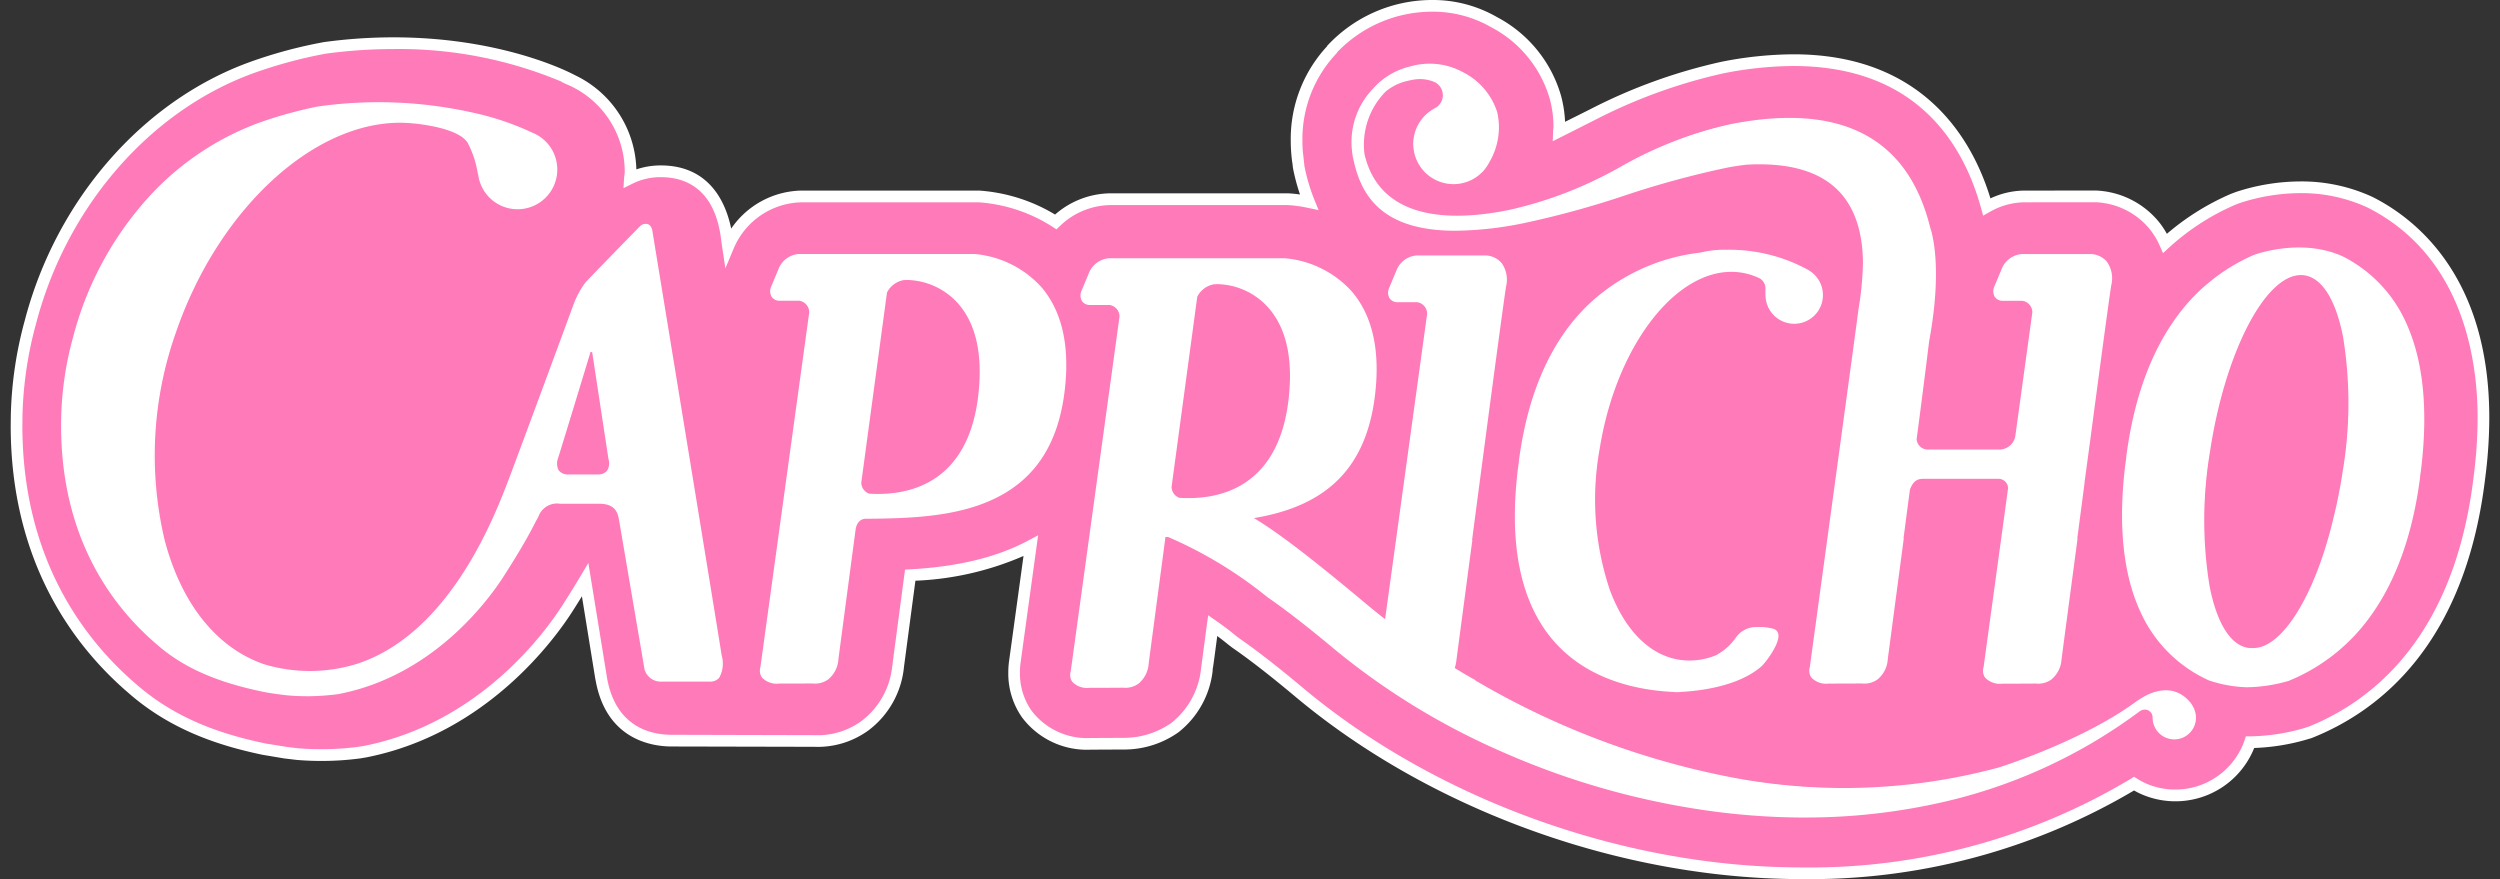
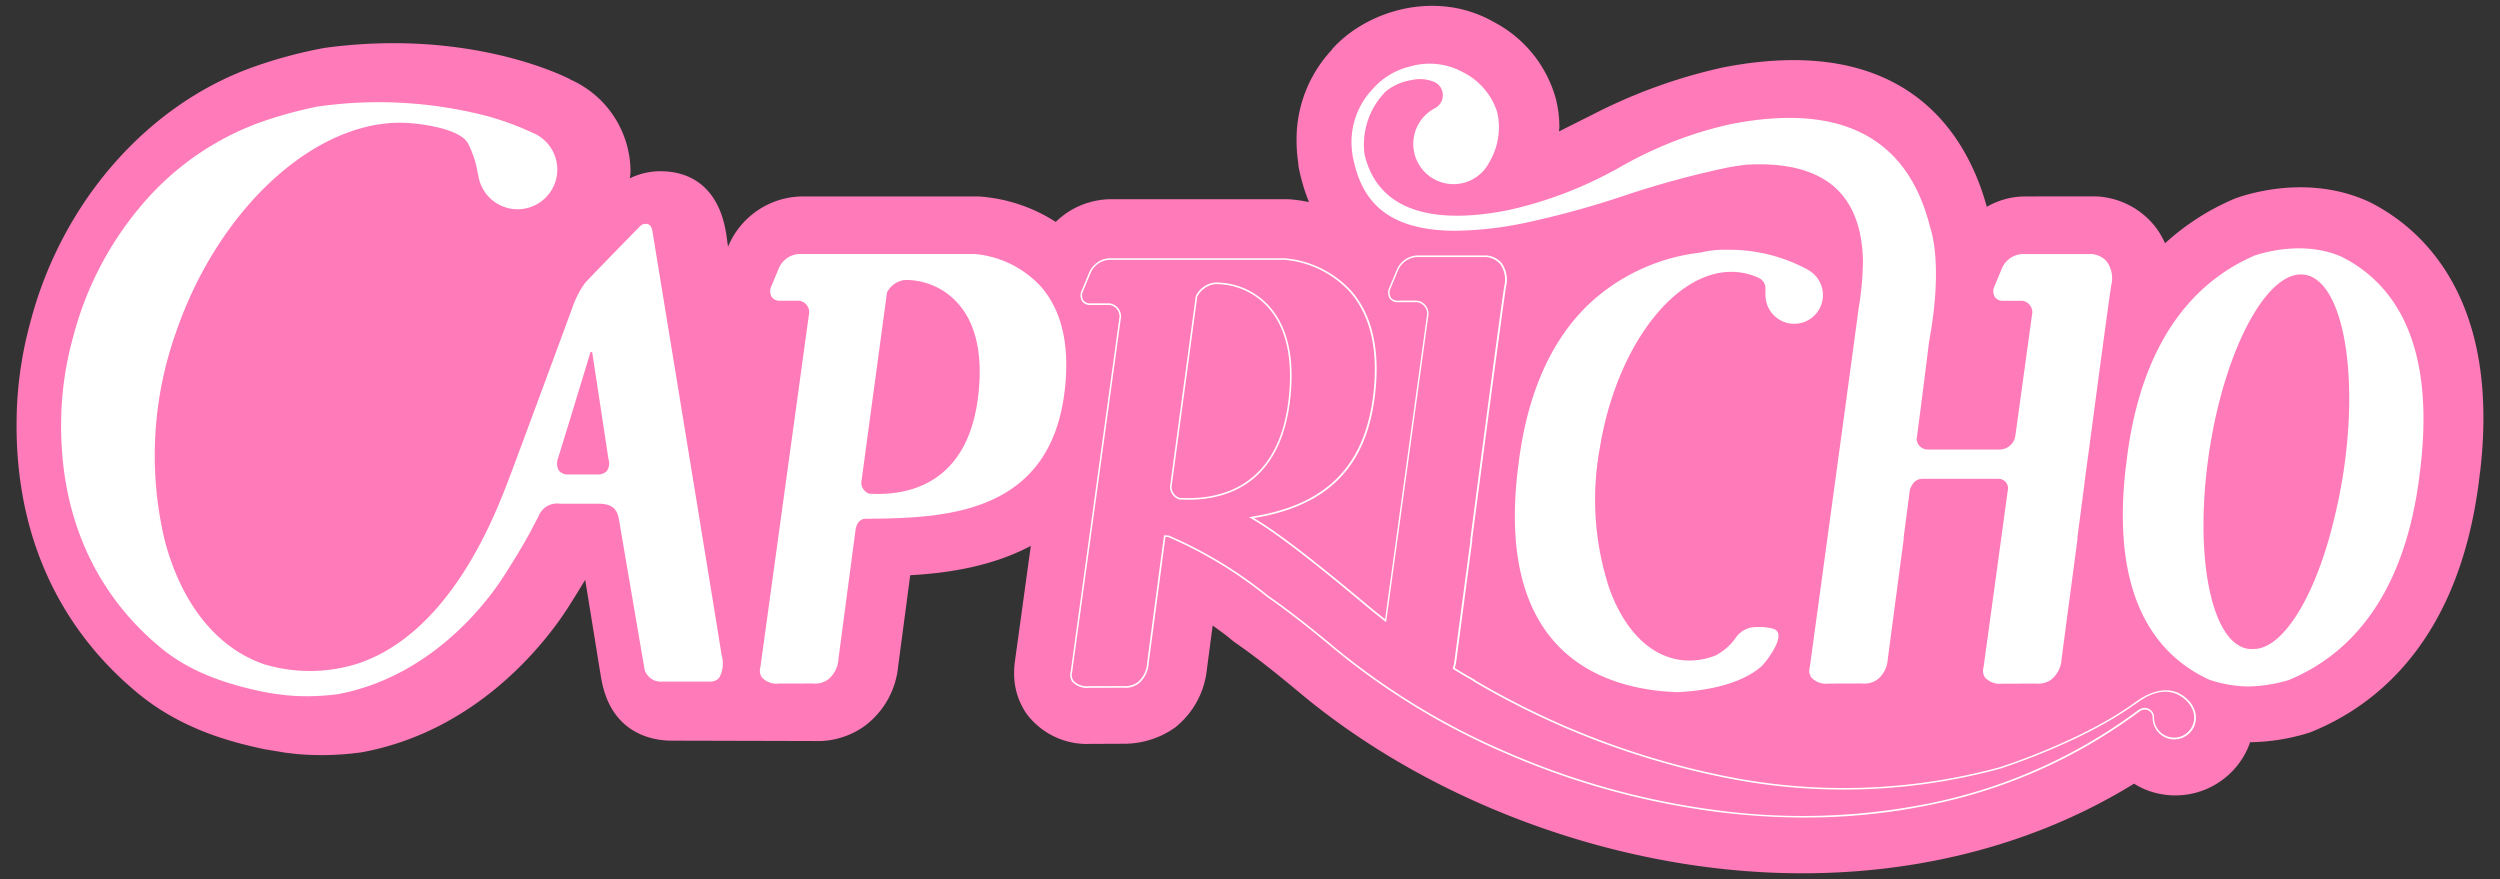
<svg xmlns="http://www.w3.org/2000/svg" width="182" height="64" fill="none">
  <rect width="100%" height="100%" fill="#333333" stroke="none" />
  <path fill="#FF7AB9" d="m172.611 14.76-.063-.031-.062-.03c-4.001-1.845-8.028-.839-9.573-.32l-.136.046-.195.08a17.772 17.772 0 0 0-4.967 3.206 5.75 5.75 0 0 0-.826-1.347 5.816 5.816 0 0 0-4.212-2.068h-.054l-5.147.005a5.585 5.585 0 0 0-2.736.757c-1.406-5.124-5.754-12.781-19.235-10.143a39.044 39.044 0 0 0-9.452 3.421l-1.931.967-.528.268c.004-.11.027-.206.027-.318a8.298 8.298 0 0 0-.28-2.15 9.002 9.002 0 0 0-4.463-5.486c-4.193-2.413-9.318-.869-11.85 2.017l.104-.085a9.524 9.524 0 0 0-2.642 6.705c0 .52.038 1.04.11 1.557v.015c0-.017-.084-.832-.084-.832s.125 1.15.125 1.19l.023.095c.168.832.412 1.647.73 2.434a9.756 9.756 0 0 0-1.545-.21H80.818a5.807 5.807 0 0 0-3.96 1.653 11.842 11.842 0 0 0-5.588-1.854H58.336a5.915 5.915 0 0 0-5.307 3.595l-.028.068c-.03-.2-.05-.346-.063-.42-.473-4.417-3.234-5.079-4.837-5.079a4.99 4.99 0 0 0-2.246.517c.01-.153.046-.298.046-.454a7.35 7.35 0 0 0-4.406-6.752l.006-.011-.029-.014c-.85-.428-7.678-3.65-17.84-2.265-1.8.33-3.57.808-5.293 1.427-7.682 2.777-13.858 9.868-16.123 18.52a28.028 28.028 0 0 0-1.003 6.839l-.007.709c0 9.848 4.573 15.842 8.427 19.143 3.157 2.774 6.762 3.811 9.551 4.403l.076.016 1.478.245.116.015.745.088.04.005c1.515.129 3.04.092 4.546-.11l.13-.018.168-.03.115-.024c8.583-1.692 13.47-8.467 14.767-10.504.528-.83.924-1.475 1.237-2.005l1.147 7.08.043.221c.74 3.982 3.822 4.413 5.108 4.413l10.409.027a5.853 5.853 0 0 0 3.69-1.134 6.14 6.14 0 0 0 2.385-4.296l.88-6.641c2.659-.147 5.916-.613 8.779-2.138l-1.165 8.467a5.913 5.913 0 0 0-.049.759 5.124 5.124 0 0 0 .906 2.998 5.48 5.48 0 0 0 4.657 2.193l2.354-.01h.214-.054a6.427 6.427 0 0 0 3.62-1.168 6.202 6.202 0 0 0 2.336-4.26l.421-3.177c.483.338.946.683 1.378 1.039l.106.087.169.125c1.276.881 2.794 2.062 4.666 3.627 8.193 6.856 19.284 11.521 30.429 12.8 11.166 1.281 21.803-.905 30.329-6.168.27.17.554.317.849.439a5.769 5.769 0 0 0 7.505-3.196c.034-.086.06-.173.09-.26a15.082 15.082 0 0 0 4.112-.633l.226-.067.165-.067c4.729-1.931 10.677-6.656 12.154-18.19l.011-.109.096-.756c.147-1.26.222-2.528.225-3.797 0-9.871-4.976-14.01-8.183-15.652m-65.907-5.528a3.302 3.302 0 0 1-.614.439l.614-.439z" />
  <path fill="#fff" d="M70.925 18.55H58.144a1.657 1.657 0 0 0-1.384.982l-.55 1.323c-.227.542.027.982.563.982h1.422a.91.91 0 0 1 .769.919l-3.556 25.828s-.376 1.12 1.316 1.12c1.692 0 2.427-.008 2.427-.008s1.566.25 1.82-1.72c.1-.78 1.259-9.488 1.259-9.488.125-.622.501-.757.723-.78h.168c6.001-.038 13.365-.452 14.342-9.453 1.024-9.427-6.543-9.703-6.543-9.703m.367 10.114c-.795 7.33-6.14 7.446-8.032 7.323a.928.928 0 0 1-.615-.856l1.872-13.857a1.717 1.717 0 0 1 1.365-.961c.093-.016-.024.036.069 0 2.165-.017 6.077 1.605 5.34 8.353" />
  <path fill="#fff" d="M59.33 49.767c-.06 0-.122-.004-.183-.012 0 0-.744.008-2.418.008a1.48 1.48 0 0 1-1.264-.446.891.891 0 0 1-.107-.752l3.553-25.818a.85.85 0 0 0-.722-.853h-1.41a.69.69 0 0 1-.602-.285.824.824 0 0 1-.02-.778l.55-1.323a1.721 1.721 0 0 1 1.441-1.018H70.93a7.432 7.432 0 0 1 4.87 2.398c1.49 1.725 2.073 4.205 1.73 7.372-.439 4.045-2.18 6.704-5.322 8.134-2.69 1.224-5.936 1.35-9.035 1.37l-.003.013-.056-.012h-.152c-.195.021-.55.145-.667.733-.01.084-1.159 8.714-1.257 9.485a2.075 2.075 0 0 1-.735 1.47 1.63 1.63 0 0 1-.97.313m-.175-.13c.38.043.763-.056 1.075-.278a1.962 1.962 0 0 0 .69-1.389c.098-.771 1.246-9.401 1.257-9.488.133-.667.543-.807.776-.832h.172c6.717-.042 13.352-.803 14.285-9.398.34-3.132-.232-5.58-1.701-7.28a7.308 7.308 0 0 0-4.785-2.358H58.145a1.594 1.594 0 0 0-1.33.945l-.55 1.324a.711.711 0 0 0 .01.667.576.576 0 0 0 .501.233h1.422a.967.967 0 0 1 .828.98l-3.557 25.834a.79.79 0 0 0 .09.657 1.378 1.378 0 0 0 1.167.396c1.674 0 2.42-.007 2.427-.008m4.78-13.57c-.236 0-.463-.007-.679-.022h-.015a.985.985 0 0 1-.655-.91l1.873-13.875.003-.007a1.779 1.779 0 0 1 1.42-.996.112.112 0 0 1 .053 0h.015a5.243 5.243 0 0 1 3.845 1.706c1.353 1.497 1.88 3.755 1.555 6.712-.681 6.284-4.674 7.397-7.415 7.397m-.663-.139c2.664.171 7.232-.548 7.961-7.268.318-2.922-.195-5.15-1.525-6.62a5.102 5.102 0 0 0-3.746-1.668c-.034.013-.063.023-.088 0a1.682 1.682 0 0 0-1.3.918L62.7 35.146a.867.867 0 0 0 .569.79m35.243-24.69c.005.027.012.055.016.083.007.04.007.078.014.118l.013.013c.758 3.73 3.239 6.509 12.304 4.736 5.263-1.029 9.496-3.003 14.829-4.045.478-.093.965-.167 1.457-.224 3.822-.215 8.257.708 8.526 6.735l.013.365a23.207 23.207 0 0 1-.335 3.54c.011.062-3.539 26.018-3.539 26.018s-.376 1.12 1.315 1.12c1.692 0 2.428-.007 2.428-.007s1.566.25 1.821-1.72c.082-.64.877-6.628 1.16-8.747l-.019-.012.472-3.595c.15-.367.369-.823.989-.823h5.555a.75.75 0 0 1 .675.514.745.745 0 0 1 .034.296l-1.785 12.97s-.376 1.12 1.316 1.12c1.691 0 2.427-.008 2.427-.008s1.566.25 1.82-1.719c.083-.64.878-6.629 1.16-8.747l-.019-.012.533-4.059c0-.009-.004-.018-.005-.028l.422-3.126c.619-4.67 1.343-10.094 1.529-11.266.338-2.141-1.382-2.193-1.382-2.193v.005h-5.07a1.654 1.654 0 0 0-1.384.98l-.551 1.325c-.226.541.029.981.568.981h1.423a.911.911 0 0 1 .768.92l-1.238 8.998-.041.165a1.23 1.23 0 0 1-1.107.86h-5.299a.863.863 0 0 1-.856-.808c.313-2.343.645-4.95.908-7.113 1.109-5.981.009-8.442.082-8.286-1.823-7.384-7.53-8.834-14.431-7.485-6.526 1.277-9.541 4.961-16.28 6.28-6.682 1.306-9.692-.763-10.469-4.136a5.571 5.571 0 0 1 1.578-4.628 3.907 3.907 0 0 1 1.486-.747c.023-.007.042-.01.062-.014.133-.035.258-.063.376-.082a2.788 2.788 0 0 1 1.594.125 1.114 1.114 0 0 1 .37.233c.013.01.022.022.034.033.11.117.194.255.245.406a1.118 1.118 0 0 1-.589 1.393l-.024.018a2.87 2.87 0 1 0 3.488 4.47h.009s.032-.037.085-.107a2.84 2.84 0 0 0 .376-.569c.743-1.279 1.71-4.379-1.911-6.463-2.431-1.398-5.491-.09-6.445 1.168a5.54 5.54 0 0 0-1.503 4.777l.002.004z" />
  <path fill="#fff" d="M135.728 49.767c-.062 0-.123-.003-.184-.012 0 0-.744.009-2.419.009a1.478 1.478 0 0 1-1.263-.447.878.878 0 0 1-.107-.752c.032-.245 3.487-25.507 3.535-25.996v-.01c.202-1.166.314-2.347.334-3.53l-.013-.363c-.099-2.204-.774-3.888-2.005-5.003-1.408-1.273-3.58-1.836-6.456-1.674-.502.058-.99.132-1.449.223a67.104 67.104 0 0 0-7.456 2.033 66.514 66.514 0 0 1-7.371 2.012c-1.616.337-3.26.518-4.911.542-5.536 0-6.93-2.725-7.46-5.307l-.015-.03a.896.896 0 0 1-.008-.068c-.002-.022 0-.034-.006-.051-.006-.018-.005-.025-.008-.038l-.008-.044-.013-.069h.01a5.593 5.593 0 0 1 1.526-4.761 5.192 5.192 0 0 1 2.694-1.597 5.06 5.06 0 0 1 3.822.419 4.932 4.932 0 0 1 2.506 2.937 4.984 4.984 0 0 1-.572 3.606 2.974 2.974 0 0 1-.384.578c-.052.069-.086.108-.086.108l-.026.03-.011-.004a2.902 2.902 0 0 1-2.107.897 2.928 2.928 0 0 1-1.426-5.487l.029-.022a1.062 1.062 0 0 0 .324-1.7l-.014-.015-.015-.015-.015-.013a1.045 1.045 0 0 0-.339-.21 2.72 2.72 0 0 0-1.563-.124 4.66 4.66 0 0 0-.376.08l-.033.007-.032.007a3.852 3.852 0 0 0-1.463.736 5.494 5.494 0 0 0-1.559 4.566v.004c.883 3.835 4.48 5.25 10.401 4.093a29.319 29.319 0 0 0 8.262-3.18 28.649 28.649 0 0 1 8.02-3.099c8.001-1.566 12.88.969 14.499 7.529.169.488.9 3.028-.08 8.31a727.108 727.108 0 0 1-.907 7.105.81.81 0 0 0 .802.748h5.29a1.176 1.176 0 0 0 1.054-.818l.039-.163 1.238-8.992a.849.849 0 0 0-.721-.854h-1.411a.688.688 0 0 1-.601-.285.83.83 0 0 1-.02-.778l.551-1.323a1.718 1.718 0 0 1 1.441-1.017h5.07a1.62 1.62 0 0 1 1.113.55 2.074 2.074 0 0 1 .326 1.711c-.149.94-.663 4.73-1.529 11.265l-.421 3.117a.244.244 0 0 1 .004.027l-.529 4.031.02.013-.005.037c-.33 2.483-1.081 8.133-1.16 8.747a2.064 2.064 0 0 1-.735 1.469 1.638 1.638 0 0 1-1.154.3s-.744.009-2.418.009a1.478 1.478 0 0 1-1.263-.447.878.878 0 0 1-.107-.752l1.776-12.966a.677.677 0 0 0-.169-.517.692.692 0 0 0-.492-.23h-5.545c-.564 0-.769.383-.931.779-.251 1.92-.435 3.309-.467 3.55l.02.012-.005.037c-.251 1.886-1.076 8.09-1.16 8.747a2.066 2.066 0 0 1-.736 1.47c-.281.205-.62.315-.968.313m12.468-.129c.38.043.763-.056 1.075-.279a1.957 1.957 0 0 0 .689-1.389c.079-.611.823-6.209 1.155-8.709l-.019-.012.005-.037s.221-1.692.533-4.058c-.003 0-.005-.01-.006-.018L152.05 32c.866-6.537 1.378-10.328 1.529-11.268a1.985 1.985 0 0 0-.298-1.616 1.521 1.521 0 0 0-.991-.507h-5.103a1.596 1.596 0 0 0-1.329.945l-.555 1.325a.708.708 0 0 0 .01.667.57.57 0 0 0 .501.232h1.421a.97.97 0 0 1 .828.98l-1.239 9.005-.042.17a1.287 1.287 0 0 1-1.121.903h-5.409v-.01a.908.908 0 0 1-.848-.855v-.01c.329-2.482.66-5.074.908-7.112.981-5.292.243-7.804.085-8.254a.112.112 0 0 1-.006-.026c-.854-3.446-2.631-5.788-5.274-6.962-2.325-1.031-5.381-1.187-9.085-.463a28.539 28.539 0 0 0-7.985 3.088 29.436 29.436 0 0 1-8.288 3.19c-1.217.25-2.455.383-3.697.397-4.652 0-6.306-2.329-6.829-4.534h-.005l-.007-.051a5.616 5.616 0 0 1 1.595-4.679 3.98 3.98 0 0 1 1.552-.77l.027-.006c.125-.034.257-.063.382-.083a2.836 2.836 0 0 1 1.629.132c.141.054.269.134.38.237l.01.01c.007.005.013.012.019.018l.011.011c.118.123.207.27.262.43.044.123.067.252.068.382a1.168 1.168 0 0 1-.682 1.082l-.016.012a2.814 2.814 0 0 0-.363 4.683 2.813 2.813 0 0 0 2.838.36c.353-.153.669-.377.931-.658l.026-.027h.006l.059-.075c.145-.171.27-.36.371-.56a4.862 4.862 0 0 0 .564-3.52 4.822 4.822 0 0 0-2.45-2.866c-2.475-1.424-5.506.014-6.368 1.152a5.487 5.487 0 0 0-1.49 4.734l.009.067v.014a.97.97 0 0 1 .007.063c.002.021 0 .028.004.042l.015.027c.443 2.178 1.398 3.571 3.007 4.39 2.012 1.023 5.03 1.121 9.229.3a66.425 66.425 0 0 0 7.36-2.009 67.12 67.12 0 0 1 7.47-2.036c.462-.09.953-.166 1.461-.224 2.913-.164 5.114.41 6.545 1.704 1.258 1.137 1.946 2.848 2.046 5.086l.013.365a22.974 22.974 0 0 1-.336 3.55c-.068.638-2.235 16.499-3.537 26.018a.79.79 0 0 0 .089.657 1.387 1.387 0 0 0 1.168.397c1.674 0 2.419-.008 2.427-.008.38.042.763-.057 1.075-.28a1.961 1.961 0 0 0 .689-1.389c.084-.652.899-6.78 1.155-8.708l-.02-.013.005-.037.473-3.595.004-.014a1.117 1.117 0 0 1 1.038-.858h5.555a.803.803 0 0 1 .728.55.802.802 0 0 1 .04.319l-1.787 12.981a.805.805 0 0 0 .09.657 1.374 1.374 0 0 0 1.167.397c1.674 0 2.42-.008 2.427-.008m22.359-30.903c-2.682-1.236-5.647-.392-6.412-.135-4.275 1.842-8.188 6.033-9.297 14.69h.006c-.037.266-.075.531-.106.808-1.049 9.187 2.058 13.529 6.077 15.38a9.184 9.184 0 0 0 2.829.498 11.04 11.04 0 0 0 2.922-.454v.003c4.372-1.785 8.417-5.968 9.549-14.796h-.007c.037-.265.075-.53.106-.806 1.013-8.877-1.851-13.23-5.671-15.185m.051 15.616a37.453 37.453 0 0 1-.685 3.446c-1.322 5.543-3.707 9.489-5.889 9.447a1.87 1.87 0 0 1-.371-.014c-2.699-.409-3.964-6.836-2.826-14.357 1.138-7.521 4.249-13.282 6.947-12.877 2.698.405 3.965 6.837 2.826 14.356" />
-   <path fill="#fff" d="M163.655 50.033a9.335 9.335 0 0 1-2.814-.489l-.04-.014a9.941 9.941 0 0 1-4.968-4.968c-1.246-2.677-1.629-6.203-1.143-10.473.027-.24.063-.476.092-.704l.006-.045v-.06c.517-4.032 1.685-7.373 3.472-9.927a13.68 13.68 0 0 1 5.86-4.81c.841-.281 3.776-1.1 6.46.136a9.965 9.965 0 0 1 4.675 5.026c1.155 2.642 1.501 6.077 1.028 10.218a21.03 21.03 0 0 1-.098.748v.06c-.526 4.107-1.727 7.494-3.571 10.066a13.653 13.653 0 0 1-6.014 4.777l-.063.026v-.01c-.937.272-1.906.42-2.882.439m-2.828-.617.018.005a9.18 9.18 0 0 0 2.81.494c.984-.02 1.961-.173 2.904-.452l.042-.013a13.54 13.54 0 0 0 5.918-4.719c1.821-2.542 3.012-5.89 3.54-9.946l.011-.125c.033-.243.069-.493.097-.752.47-4.118.126-7.535-1.018-10.158a9.849 9.849 0 0 0-4.62-4.968c-2.644-1.218-5.541-.409-6.367-.132a13.567 13.567 0 0 0-5.806 4.767c-1.766 2.525-2.924 5.827-3.446 9.809v.067l-.015.106c-.032.226-.062.46-.092.7-.485 4.251-.104 7.753 1.133 10.41a9.825 9.825 0 0 0 4.887 4.901m3.076-2.11a1.74 1.74 0 0 1-.25-.017c-1.332-.202-2.363-1.821-2.902-4.559a29.97 29.97 0 0 1 .026-9.865c1.141-7.54 4.288-13.34 7.017-12.926 1.332.201 2.363 1.82 2.901 4.558a29.96 29.96 0 0 1-.026 9.864 36.89 36.89 0 0 1-.689 3.45c-1.357 5.688-3.729 9.493-5.914 9.493h-.036c-.043 0-.084.003-.125.003m3.602-27.272c-2.599 0-5.52 5.619-6.614 12.847a29.865 29.865 0 0 0-.027 9.826c.529 2.685 1.525 4.271 2.804 4.465.118.016.238.02.358.013h.032c2.101 0 4.482-3.855 5.805-9.403.277-1.111.508-2.268.685-3.44.551-3.25.56-6.57.026-9.823-.528-2.686-1.524-4.271-2.803-4.465a1.794 1.794 0 0 0-.266-.02zm-7.845 31.577-.035-.063a1.744 1.744 0 0 0-.273-.425c-.513-.586-1.667-1.379-3.485-.218-.122.078-.24.162-.358.25 0-.005.005-.01.006-.017-3.947 2.9-9.957 4.78-9.957 4.78h.004c-13.607 3.807-27.557-.1-38.261-6.366 0-.006.005-.013.008-.019-.495-.27-.994-.564-1.486-.877.061-.184.104-.374.129-.567.082-.641.877-6.629 1.159-8.747l-.018-.013s.221-1.691.533-4.058c.125-.962.269-2.036.416-3.154.619-4.67 1.344-10.094 1.529-11.266.338-2.141-1.382-2.193-1.382-2.193v.005h-5.07a1.657 1.657 0 0 0-1.384.98l-.551 1.325c-.226.541.029.98.567.98h1.422a.912.912 0 0 1 .769.92l-3.074 22.324a54.597 54.597 0 0 1-1.397-1.125c-3.783-3.165-6.427-5.243-8.368-6.379 4.353-.674 8.258-2.737 8.95-9.12 1.024-9.427-6.543-9.703-6.543-9.703H80.727a1.657 1.657 0 0 0-1.384.981l-.55 1.324c-.226.541.028.982.564.982h1.422a.91.91 0 0 1 .769.918L78 48.893s-.376 1.12 1.316 1.12c1.692 0 2.428-.008 2.428-.008s1.566.25 1.82-1.72c.09-.704 1.046-7.886 1.229-9.26l.265.013a30.873 30.873 0 0 1 7.23 4.376c1.316.91 2.918 2.143 4.956 3.85 13.87 11.605 40.05 18.227 58.419 4.51.068-.05.142-.094.219-.13a.632.632 0 0 1 .763.217.58.58 0 0 1 .106.397c0 .005.005.01.007.015a1.515 1.515 0 0 0 1.19 1.453 1.515 1.515 0 0 0 1.692-.815 1.525 1.525 0 0 0 .014-1.306l.003-.003zm-73.81-15.306a.927.927 0 0 1-.615-.856l1.873-13.857a1.714 1.714 0 0 1 1.365-.961c.092-.016-.025.036.067 0 2.166-.018 6.078 1.605 5.342 8.353-.795 7.33-6.14 7.446-8.031 7.322" />
  <path fill="#fff" d="M131.384 59.517a50.8 50.8 0 0 1-6.625-.443 56.522 56.522 0 0 1-15.142-4.226 51.59 51.59 0 0 1-12.411-7.539c-1.97-1.648-3.59-2.906-4.95-3.845a30.774 30.774 0 0 0-7.21-4.367l-.201-.01-.125.956c-.33 2.485-1.018 7.655-1.094 8.25a2.075 2.075 0 0 1-.735 1.47 1.636 1.636 0 0 1-1.153.3s-.744.01-2.418.01a1.48 1.48 0 0 1-1.264-.447.888.888 0 0 1-.107-.752L81.5 23.056a.848.848 0 0 0-.722-.853h-1.41a.69.69 0 0 1-.6-.284.825.825 0 0 1-.02-.779l.55-1.323a1.721 1.721 0 0 1 1.44-1.017H93.52a7.433 7.433 0 0 1 4.872 2.397c1.492 1.725 2.075 4.206 1.731 7.372-.58 5.343-3.39 8.253-8.84 9.147 1.755 1.047 4.162 2.891 8.237 6.3.381.32.801.659 1.315 1.061l3.06-22.222a.849.849 0 0 0-.722-.854h-1.41a.687.687 0 0 1-.601-.285.82.82 0 0 1-.02-.778l.55-1.323a1.72 1.72 0 0 1 1.441-1.018h5.071a1.617 1.617 0 0 1 1.113.552 2.088 2.088 0 0 1 .325 1.71c-.148.94-.662 4.728-1.528 11.266l-.417 3.154c-.285 2.162-.494 3.762-.528 4.02l.019.013-.005.037c-.281 2.11-1.077 8.104-1.16 8.747a3.05 3.05 0 0 1-.117.535c.501.313.99.6 1.445.85l.052.027-.011.02a58.61 58.61 0 0 0 17.976 6.925 43.326 43.326 0 0 0 20.144-.58l.042-.013c.062-.019 6.046-1.91 9.939-4.772l.129-.095-.004.018c.079-.057.155-.108.229-.156.649-.414 2.293-1.222 3.561.228.108.12.197.257.264.404l.074.132-.008.007a1.572 1.572 0 0 1-.046 1.343 1.577 1.577 0 0 1-2.98-.678l-.004-.01-.004-.011v-.012a.521.521 0 0 0-.095-.357.571.571 0 0 0-.689-.199 1.192 1.192 0 0 0-.211.126 38.15 38.15 0 0 1-14.961 6.717 44.609 44.609 0 0 1-9.364.97m-46.643-20.55.34.02a30.884 30.884 0 0 1 7.245 4.386c1.36.94 2.982 2.199 4.955 3.85a51.461 51.461 0 0 0 12.382 7.518 56.401 56.401 0 0 0 15.111 4.218 46.81 46.81 0 0 0 15.949-.526 38.027 38.027 0 0 0 14.904-6.704c.073-.054.151-.1.233-.138a.69.69 0 0 1 .832.237.647.647 0 0 1 .118.422l.006.023a1.459 1.459 0 1 0 2.784-.642l-.018-.04-.03-.054a1.494 1.494 0 0 0-.244-.376c-.501-.574-1.611-1.361-3.412-.21a6.608 6.608 0 0 0-.354.247l-.15.112.006-.022c-3.493 2.514-8.539 4.26-9.617 4.615l.018.005-.224.063a43.437 43.437 0 0 1-20.246.594 58.75 58.75 0 0 1-18.061-6.967l-.046-.027.008-.017c-.455-.25-.94-.536-1.441-.851l-.039-.025.014-.044c.06-.18.102-.367.125-.556.083-.64.871-6.568 1.156-8.709l-.019-.012.005-.036.533-4.059.417-3.154c.866-6.539 1.378-10.33 1.529-11.268a1.985 1.985 0 0 0-.298-1.615 1.52 1.52 0 0 0-.991-.507h-5.103a1.594 1.594 0 0 0-1.329.945l-.551 1.323a.708.708 0 0 0 .01.668.572.572 0 0 0 .501.232h1.421a.97.97 0 0 1 .828.98l-3.088 22.43-.081-.063a50.177 50.177 0 0 1-1.398-1.128c-4.18-3.498-6.602-5.345-8.36-6.373l-.143-.084.163-.025c5.494-.852 8.323-3.733 8.902-9.068.339-3.133-.233-5.581-1.702-7.28a7.31 7.31 0 0 0-4.786-2.359H80.733a1.595 1.595 0 0 0-1.33.946l-.55 1.324a.711.711 0 0 0 .01.668.577.577 0 0 0 .501.232h1.422a.966.966 0 0 1 .827.98l-3.555 25.834a.79.79 0 0 0 .09.657 1.378 1.378 0 0 0 1.167.396c1.673 0 2.42-.007 2.427-.007a1.56 1.56 0 0 0 1.075-.279 1.962 1.962 0 0 0 .69-1.39c.075-.595.762-5.764 1.092-8.25l.142-1.06zm1.784-2.587c-.237 0-.465-.008-.681-.022h-.015a.983.983 0 0 1-.655-.91l1.874-13.878v-.008a1.775 1.775 0 0 1 1.42-.996.11.11 0 0 1 .053 0h.015a5.245 5.245 0 0 1 3.846 1.707c1.353 1.496 1.88 3.755 1.555 6.712-.682 6.283-4.673 7.397-7.414 7.397m-.665-.139c2.665.172 7.232-.546 7.961-7.268.318-2.922-.195-5.15-1.525-6.62a5.098 5.098 0 0 0-3.746-1.668c-.033.013-.063.023-.088 0a1.68 1.68 0 0 0-1.3.918L85.29 35.45a.864.864 0 0 0 .568.791z" />
  <path fill="#fff" d="M130.612 23.508a2.036 2.036 0 0 0 1.892-2.75 2.036 2.036 0 0 0-.803-1l-.047-.03v-.004l-.099-.055a11.95 11.95 0 0 0-5.858-1.428 7.085 7.085 0 0 0-1.889.202c-5.568.756-11.779 4.306-13.178 15.173h.007c-.035.255-.072.51-.103.775-1.426 12.483 5.398 15.668 11.368 15.927a.818.818 0 0 0 .126.014l.087-.005c.035 0 .07.005.105.005v-.01c.92-.044 4.139-.244 5.971-1.855.334-.308 1.926-2.374.854-2.643a3.826 3.826 0 0 0-1.161-.116 1.735 1.735 0 0 0-1.477.752 4.023 4.023 0 0 1-1.279 1.19 1.429 1.429 0 0 1-.164.102h-.006a5.39 5.39 0 0 1-.298.11 5.082 5.082 0 0 1-2.443.223c-4.481-.728-7.084-7.65-5.816-15.463 1.268-7.813 5.928-13.556 10.408-12.83.472.078.929.226 1.357.439a.922.922 0 0 1 .418.865v.349h.01v.027a2.03 2.03 0 0 0 2.021 2.037" />
  <path fill="#fff" d="m122.217 50.39-.073-.003h-.033c-.028 0-.059.004-.082.005a.841.841 0 0 1-.14-.015c-2.652-.114-6.345-.864-8.835-3.779-2.327-2.725-3.195-6.834-2.581-12.212.026-.231.058-.459.089-.678l.006-.039v-.06c.638-4.957 2.335-8.797 5.043-11.412a14.245 14.245 0 0 1 8.185-3.81 7.207 7.207 0 0 1 1.897-.203 11.95 11.95 0 0 1 5.874 1.427h.018l.018.02.078.044.029.023.022.014a2.09 2.09 0 1 1-3.202 1.78l-.007-.045v-.349a.863.863 0 0 0-.385-.815l-.099-.05a4.789 4.789 0 0 0-1.238-.382c-4.443-.72-9.081 5.012-10.338 12.781a20.66 20.66 0 0 0 .748 10.358c1.091 2.9 2.873 4.69 5.018 5.037a5.03 5.03 0 0 0 2.417-.22c.107-.036.214-.078.294-.11.055-.028.108-.06.158-.097a3.968 3.968 0 0 0 1.262-1.169 1.785 1.785 0 0 1 1.524-.781 3.9 3.9 0 0 1 1.179.117.492.492 0 0 1 .391.36c.176.69-.926 2.113-1.219 2.381-1.219 1.072-3.334 1.735-5.959 1.87v.003l-.059.009zm-11.523-16.834v.067l-.013.099a23.21 23.21 0 0 0-.089.675c-.611 5.344.25 9.423 2.553 12.122 2.463 2.882 6.122 3.625 8.759 3.74a.828.828 0 0 0 .125.013l.081-.005h.074l.035-.008c2.622-.125 4.729-.78 5.935-1.84.272-.252 1.346-1.634 1.184-2.267a.374.374 0 0 0-.305-.276 3.784 3.784 0 0 0-1.142-.114 1.674 1.674 0 0 0-1.429.723 4.083 4.083 0 0 1-1.299 1.208 1.48 1.48 0 0 1-.168.103l-.015.007a5.147 5.147 0 0 1-2.77.336c-2.189-.355-4.003-2.171-5.109-5.112a20.771 20.771 0 0 1-.752-10.419c1.27-7.831 5.97-13.61 10.475-12.879.478.08.941.229 1.374.443l.126.062-.027.01a1.052 1.052 0 0 1 .347.846v.291l.009.059v.021a1.955 1.955 0 0 0 .964 1.686 1.966 1.966 0 0 0 2.67-.663 1.961 1.961 0 0 0-.615-2.68l-.046-.03-.023-.017-.052-.03-.037-.02a11.833 11.833 0 0 0-5.816-1.412 7.126 7.126 0 0 0-1.873.199 14.137 14.137 0 0 0-8.127 3.78c-2.676 2.585-4.358 6.378-5 11.278m-63.27-16.774c0-.006-.063-.422-.402-.422-.242 0-.313.078-.571.34 0 0-3.613 3.697-3.818 3.947a6.382 6.382 0 0 0-.785 1.438h-.004s-1.81 4.924-4.573 12.355c-.854 2.21-4.099 11.528-11.178 13.918a11.635 11.635 0 0 1-6.87.062c-7.219-2.456-10.06-13.688-6.505-24.14 3.21-9.45 10.655-16.058 17.388-15.35.533.052 1.063.135 1.587.251.893.197 1.909.537 2.33 1.096h.011c.405.725.676 1.516.8 2.337.007.005.014.006.022.011a2.833 2.833 0 1 0 3.852-2.915 1.146 1.146 0 0 0-.112-.054s-6.144-3.133-15.486-1.834c-1.446.293-2.87.687-4.26 1.181-6.256 2.245-11.498 8.006-13.479 15.58a23.65 23.65 0 0 0-.859 5.82c-.168 7.518 2.777 12.924 6.933 16.464 2.147 1.884 4.706 2.803 7.597 3.415.425.09.85.155 1.275.21.229.032.458.06.69.082h.02c1.187.094 2.38.062 3.56-.096l.117-.024c6.117-1.202 10.142-5.75 11.93-8.556a46.19 46.19 0 0 0 2.51-4.314 1.49 1.49 0 0 1 1.624-.97H43.6c1.272 0 1.437.681 1.547 1.35l1.84 10.768a1.163 1.163 0 0 0 1.236.831h3.43c.575 0 1.065-.273.828-1.847-.236-1.553-5.051-30.935-5.051-30.935m-3.868 17.821h-2.144c-1.259 0-.866-1.19-.866-1.19.232-.72 2.213-7.21 2.403-7.858l.207.044 1.19 7.807c.268 1.245-.79 1.197-.79 1.197z" />
  <path fill="#fff" d="M22.284 50.684c-.549 0-.977-.028-1.26-.054h-.022c-.215-.02-.439-.048-.69-.082-.493-.062-.9-.131-1.278-.21-3.389-.718-5.74-1.776-7.624-3.43-3.277-2.792-7.142-7.923-6.954-16.509.044-1.973.333-3.933.86-5.834a24.215 24.215 0 0 1 5.15-9.812 20.407 20.407 0 0 1 8.366-5.807 31.138 31.138 0 0 1 4.278-1.187 31.36 31.36 0 0 1 11.265.43 20.359 20.359 0 0 1 4.35 1.456l.016.008a2.891 2.891 0 1 1-3.935 3.007l-.02-.013-.006-.024a7.055 7.055 0 0 0-.771-2.295l-.026-.022c-.423-.564-1.476-.893-2.289-1.073h-.008a13.177 13.177 0 0 0-1.578-.246h-.015c-6.667-.696-14.112 5.885-17.318 15.308a26.776 26.776 0 0 0-.786 15.037c1.229 4.65 3.805 7.857 7.255 9.03 2.232.67 4.614.647 6.834-.062 6.73-2.27 9.95-10.752 11.008-13.538l.131-.345a2793.894 2793.894 0 0 0 4.574-12.354l.017-.034a6.22 6.22 0 0 1 .783-1.426c.204-.25 3.673-3.798 3.821-3.947l.017-.017c.25-.256.336-.342.597-.342.356 0 .445.39.46.469v.003c.048.294 4.818 29.4 5.05 30.936a2.115 2.115 0 0 1-.187 1.648.854.854 0 0 1-.7.266h-3.43a1.23 1.23 0 0 1-1.294-.877l-1.84-10.77c-.096-.579-.214-1.3-1.489-1.3h-2.825a1.435 1.435 0 0 0-1.574.94c-.125.221-.227.42-.336.63-.35.671-.785 1.504-2.175 3.687-1.066 1.671-5.075 7.227-11.967 8.584l-.117.023c-.768.1-1.543.15-2.318.152m5.317-43.12a32.438 32.438 0 0 0-4.477.312 30.963 30.963 0 0 0-4.248 1.178 20.292 20.292 0 0 0-8.32 5.775 24.097 24.097 0 0 0-5.122 9.764 23.683 23.683 0 0 0-.857 5.807c-.188 8.54 3.653 13.642 6.911 16.415 1.87 1.64 4.204 2.69 7.571 3.403.376.079.78.145 1.27.21.247.034.47.063.685.081h.014c1.184.096 2.376.064 3.553-.095l.114-.023c6.849-1.347 10.833-6.87 11.892-8.53a42.667 42.667 0 0 0 2.17-3.678c.11-.211.214-.411.338-.633a1.542 1.542 0 0 1 1.676-1.003H43.6c1.378 0 1.508.809 1.604 1.4l1.84 10.766a1.1 1.1 0 0 0 1.178.783h3.43a.745.745 0 0 0 .61-.225 2.026 2.026 0 0 0 .16-1.555c-.233-1.533-4.994-30.586-5.05-30.933-.012-.062-.082-.372-.344-.372-.212 0-.27.059-.513.306l-.016.017c-.035.037-3.614 3.697-3.814 3.941a6.368 6.368 0 0 0-.775 1.422l-.016.032c-.163.443-1.942 5.29-4.564 12.323l-.132.345c-1.065 2.8-4.298 11.32-11.082 13.608-2.243.718-4.651.74-6.907.063-3.489-1.187-6.092-4.423-7.33-9.112a26.894 26.894 0 0 1 .788-15.1c3.223-9.483 10.724-16.1 17.449-15.393h.012c.53.05 1.057.133 1.578.246h.007c.823.182 1.894.52 2.35 1.099l.022.019c.41.722.683 1.513.806 2.334h.004l.022.016v.027a2.775 2.775 0 1 0 3.772-2.855l-.022-.011a.88.88 0 0 0-.09-.043c-.056-.029-4.295-2.143-10.98-2.143M43.574 34.65h-2.156a.963.963 0 0 1-.833-.334 1.153 1.153 0 0 1-.089-.933c.239-.743 2.22-7.234 2.402-7.856l.016-.053.3.063 1.194 7.846a1.097 1.097 0 0 1-.144.972.93.93 0 0 1-.69.293m-.58-9.037c-.257.868-2.154 7.08-2.387 7.807a1.051 1.051 0 0 0 .076.836.854.854 0 0 0 .737.285h2.145a.834.834 0 0 0 .612-.25.995.995 0 0 0 .118-.875l-1.183-7.769-.117-.034z" />
-   <path fill="#fff" d="M131.223 64a54.907 54.907 0 0 1-6.238-.36c-11.225-1.288-22.398-5.989-30.653-12.897-1.862-1.558-3.378-2.736-4.636-3.603l-.304-.233a18.425 18.425 0 0 0-.776-.605l-.202 1.522c-.062.453-.1.751-.14.946h.014a6.625 6.625 0 0 1-2.497 4.541 6.83 6.83 0 0 1-3.827 1.253l-2.57.012a5.894 5.894 0 0 1-5.004-2.37 5.557 5.557 0 0 1-.986-3.246c0-.272.018-.544.053-.814l1.055-7.672a21.91 21.91 0 0 1-7.87 1.802l-.474 3.57-.36 2.72a6.557 6.557 0 0 1-2.553 4.583 6.27 6.27 0 0 1-3.962 1.219l-10.396-.024c-1.394 0-4.727-.463-5.526-4.761l-.043-.219-.964-5.952c-.199.32-.412.661-.643 1.025-1.315 2.075-6.295 8.971-15.042 10.698l-.439.075a21.537 21.537 0 0 1-4.64.112l-.044-.005-.872-.104-1.59-.267c-2.838-.603-6.51-1.66-9.743-4.5C5.442 47.095.779 40.996.779 30.982l.008-.712c.051-2.35.394-4.683 1.019-6.949 2.297-8.776 8.578-15.984 16.39-18.807a33.932 33.932 0 0 1 5.389-1.45 37.563 37.563 0 0 1 5.058-.346c7.38 0 12.143 2.213 13.022 2.656l.38.191a7.823 7.823 0 0 1 4.282 6.767 5.504 5.504 0 0 1 1.776-.289c3.591 0 4.752 2.765 5.127 4.6a6.337 6.337 0 0 1 5.106-2.769h12.949c1.954.136 3.848.734 5.525 1.746a6.203 6.203 0 0 1 4.01-1.546h12.947c.292.014.584.043.873.087-.2-.59-.363-1.19-.487-1.8l-.032-.17c0-.027-.016-.155-.033-.318h-.006a11.838 11.838 0 0 1-.115-1.622A9.91 9.91 0 0 1 96.62 3.36l-.012-.012A10.418 10.418 0 0 1 104.262 0c1.658-.01 3.29.42 4.727 1.249a9.405 9.405 0 0 1 4.661 5.744 8.75 8.75 0 0 1 .287 1.876l1.825-.913a39.401 39.401 0 0 1 9.56-3.458 27.482 27.482 0 0 1 5.235-.545c9.59 0 13.087 6.35 14.347 10.49a5.891 5.891 0 0 1 2.471-.568l5.146-.004h.066a6.25 6.25 0 0 1 4.529 2.22c.24.29.451.602.633.932a18.21 18.21 0 0 1 4.663-2.91l.366-.138a15.15 15.15 0 0 1 4.693-.767 12.302 12.302 0 0 1 5.193 1.104l.143.07c3.142 1.608 8.413 5.83 8.413 16.03a34.085 34.085 0 0 1-.229 3.846l-.107.862c-1.504 11.747-7.581 16.564-12.419 18.539l-.204.081-.231.068a15.523 15.523 0 0 1-3.924.645 6.175 6.175 0 0 1-3.317 3.389 6.182 6.182 0 0 1-4.741.04 5.512 5.512 0 0 1-.69-.336 46.339 46.339 0 0 1-24.143 6.453M87.957 44.791l.574.402c.54.376 1.002.725 1.403 1.06l.25.193c1.27.878 2.806 2.068 4.689 3.646 8.131 6.803 19.14 11.434 30.205 12.703a54.06 54.06 0 0 0 6.14.355 45.427 45.427 0 0 0 23.916-6.462l.223-.138.224.137c.249.158.512.294.785.407a5.343 5.343 0 0 0 6.953-2.962c.018-.046.034-.095.05-.143l.131-.383h.302a14.797 14.797 0 0 0 3.988-.614l.355-.121c4.625-1.89 10.443-6.52 11.896-17.85l.107-.865c.144-1.243.219-2.493.222-3.744 0-4.184-1.033-11.733-7.952-15.273l-.111-.054a11.458 11.458 0 0 0-4.837-1.025 14.282 14.282 0 0 0-4.42.723l-.304.116a17.333 17.333 0 0 0-4.841 3.127l-.439.4-.239-.542a5.313 5.313 0 0 0-.764-1.248 5.378 5.378 0 0 0-3.898-1.913h-.052l-5.138.005a5.17 5.17 0 0 0-2.527.703l-.476.269-.145-.527c-1.296-4.73-4.72-10.367-13.67-10.367-1.704.014-3.402.19-5.072.529a38.72 38.72 0 0 0-9.351 3.387l-3.095 1.561.028-.726c0-.063.009-.12.016-.18a.878.878 0 0 0 .011-.125 7.888 7.888 0 0 0-.266-2.039 8.58 8.58 0 0 0-4.261-5.227 8.513 8.513 0 0 0-4.302-1.135 9.562 9.562 0 0 0-6.941 2.977l.014.016a9.07 9.07 0 0 0-2.522 6.412c0 .228.007.46.023.695.088.796.115 1.065.126 1.164l.015.063c.164.812.402 1.607.712 2.376l.303.742-.785-.165a9.293 9.293 0 0 0-1.474-.201H80.82a5.382 5.382 0 0 0-3.666 1.534l-.243.233-.283-.183a11.414 11.414 0 0 0-5.372-1.785H58.337a5.48 5.48 0 0 0-4.915 3.338l-.616 1.475-.225-1.508c-.031-.204-.052-.355-.063-.43-.417-3.89-2.632-4.706-4.415-4.706a4.547 4.547 0 0 0-2.056.473l-.659.325.046-.733c.005-.076.015-.15.025-.224.012-.07.019-.139.02-.209a6.884 6.884 0 0 0-4.152-6.361l-.408-.181.01-.022a30.548 30.548 0 0 0-12.284-2.395 36.81 36.81 0 0 0-4.955.34c-1.77.329-3.513.8-5.208 1.407C10.933 8.045 4.857 15.029 2.63 23.545a27.624 27.624 0 0 0-.994 6.738l-.007.704c0 9.687 4.502 15.579 8.278 18.814 3.09 2.714 6.626 3.73 9.363 4.311l.077.016 1.559.25.74.089c1.494.13 2.998.094 4.483-.106l.38-.062c8.422-1.66 13.224-8.316 14.492-10.317.48-.752.882-1.405 1.231-1.993l.6-1.006 1.373 8.442c.659 3.54 3.222 4.068 4.691 4.068l10.41.028c.082 0 .15.004.216.004a5.408 5.408 0 0 0 3.22-1.054 5.724 5.724 0 0 0 2.217-4.01h.015c.008-.177.042-.429.09-.79l.822-6.203.353-.019c3.515-.195 6.328-.877 8.601-2.089l.735-.391-1.279 9.292a5.49 5.49 0 0 0-.044.702c-.017.98.271 1.94.826 2.75a5.067 5.067 0 0 0 4.311 2.014l2.507-.012a6.045 6.045 0 0 0 3.368-1.077 5.79 5.79 0 0 0 2.174-3.977l.422-3.178.096-.692zm18.343-34.75-.458-.716.614-.438.535.66c-.21.19-.442.356-.689.494" />
</svg>